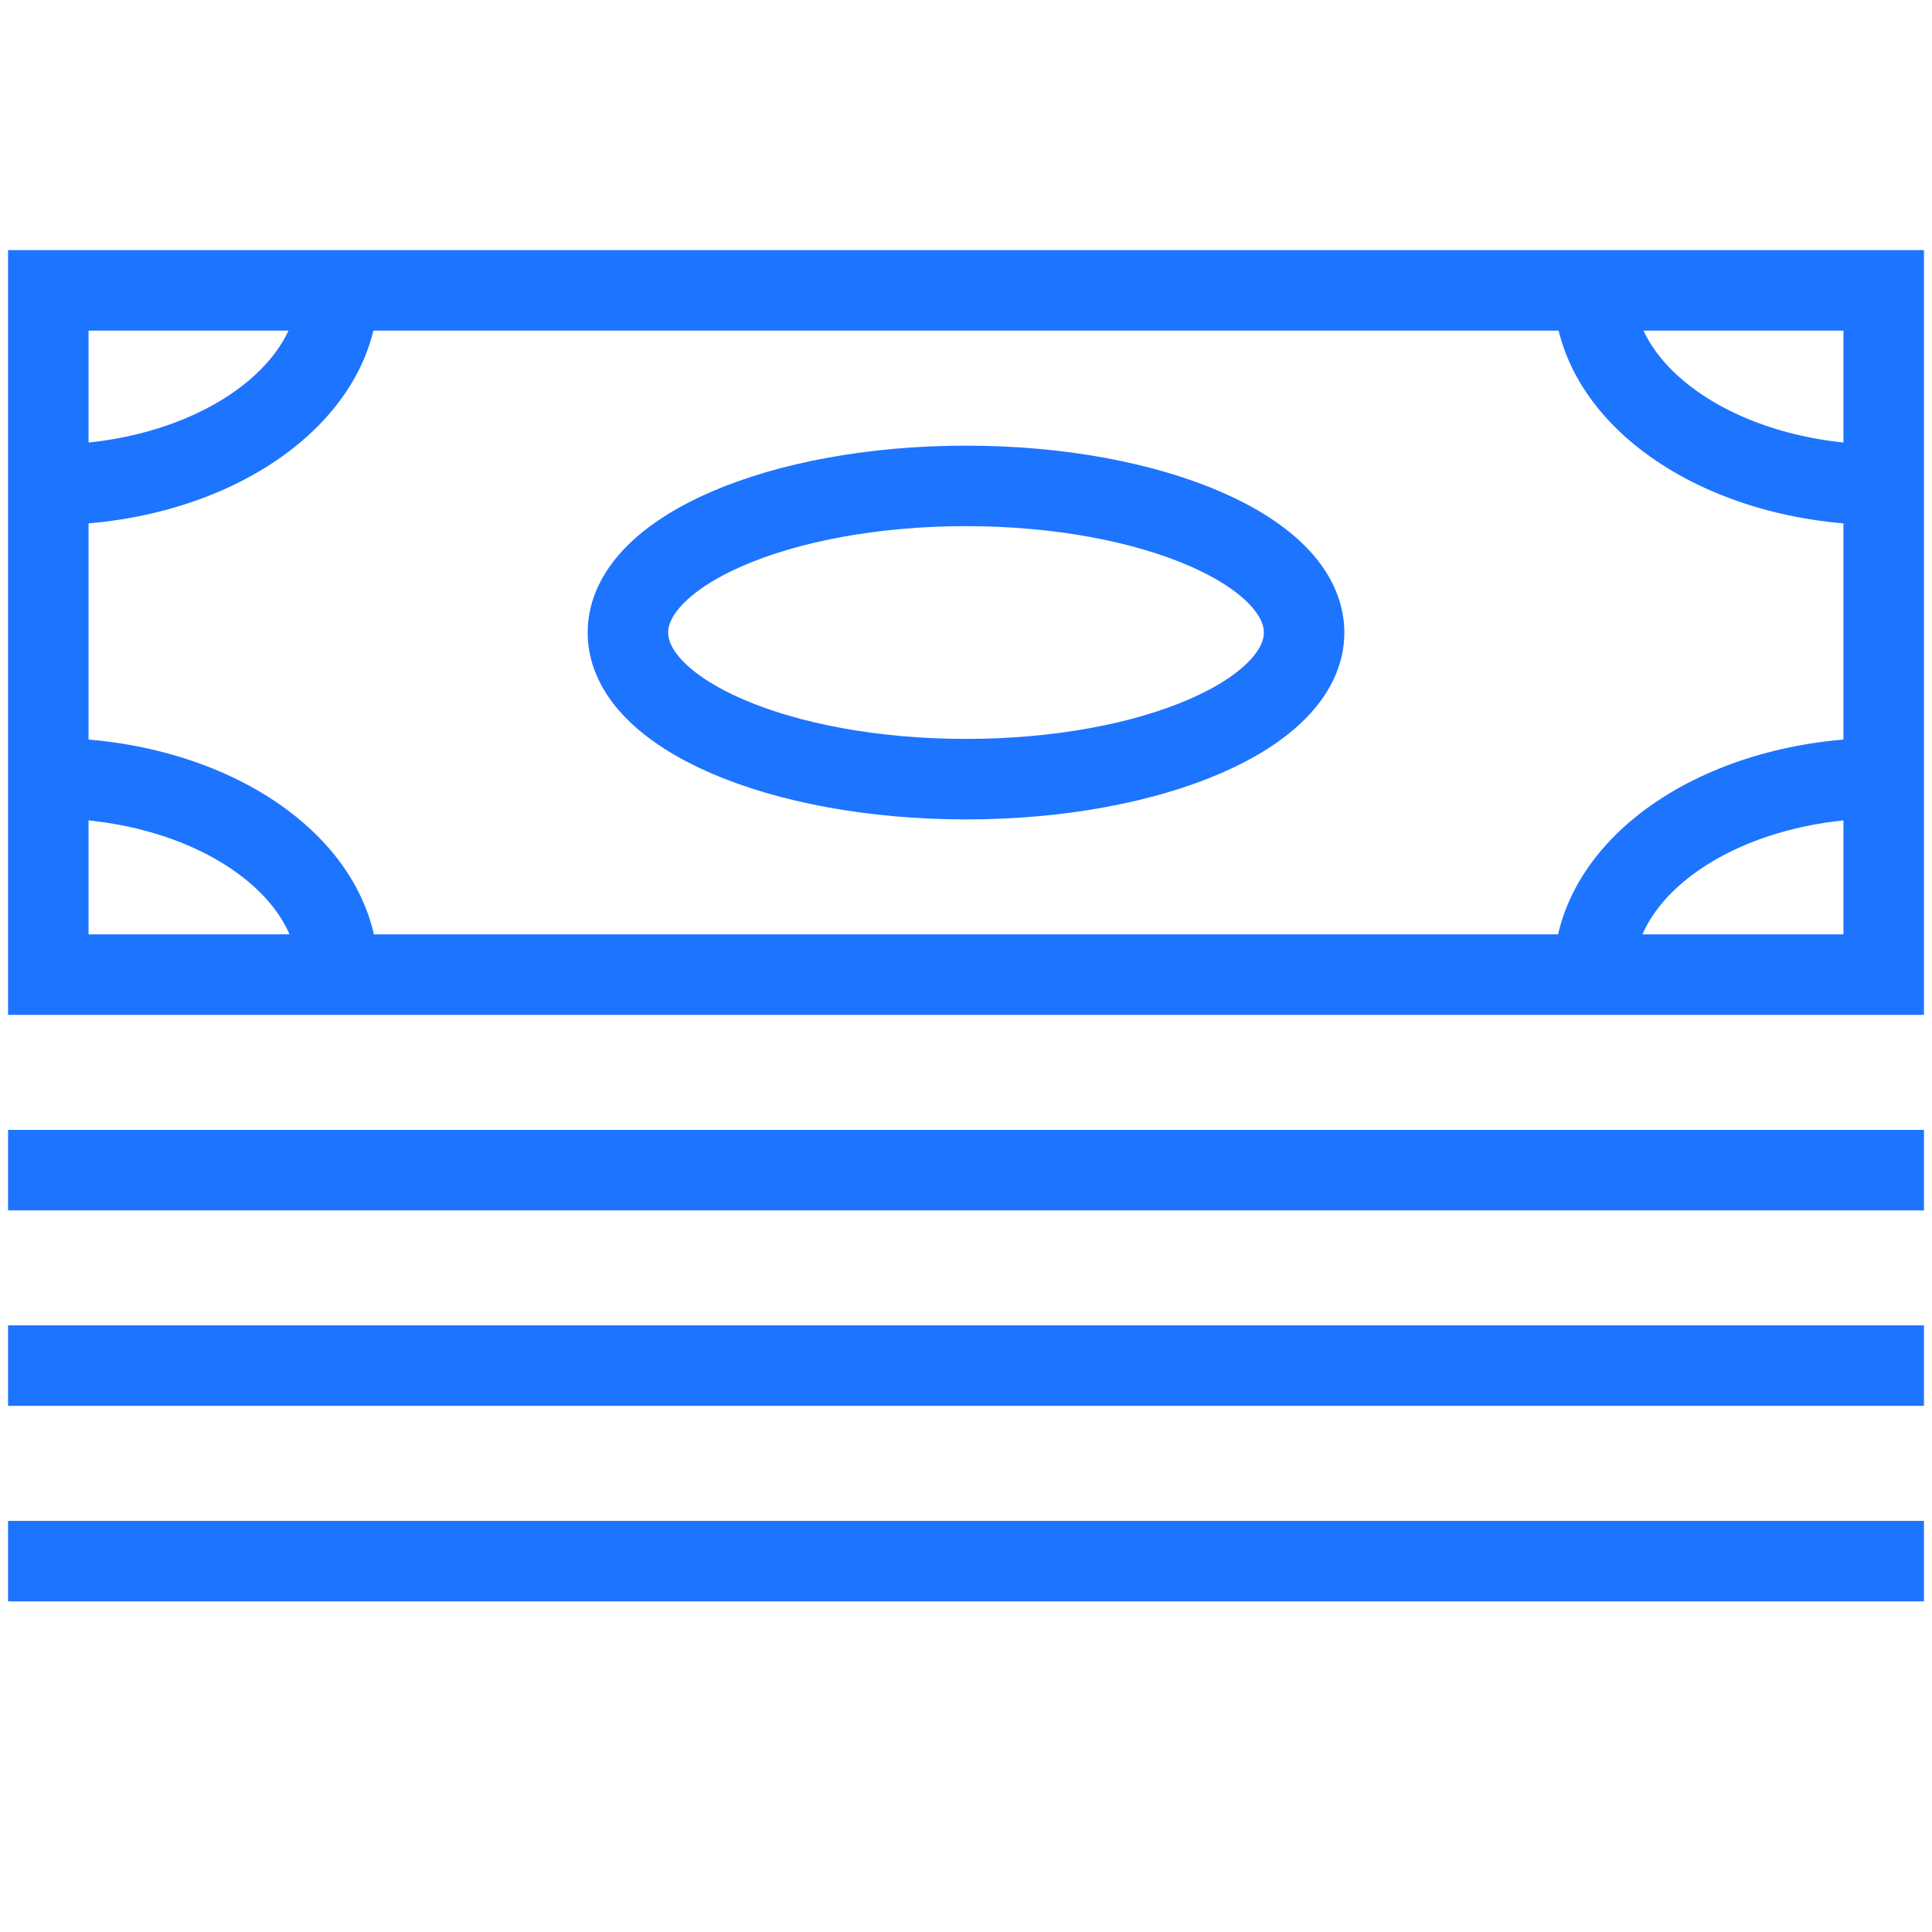
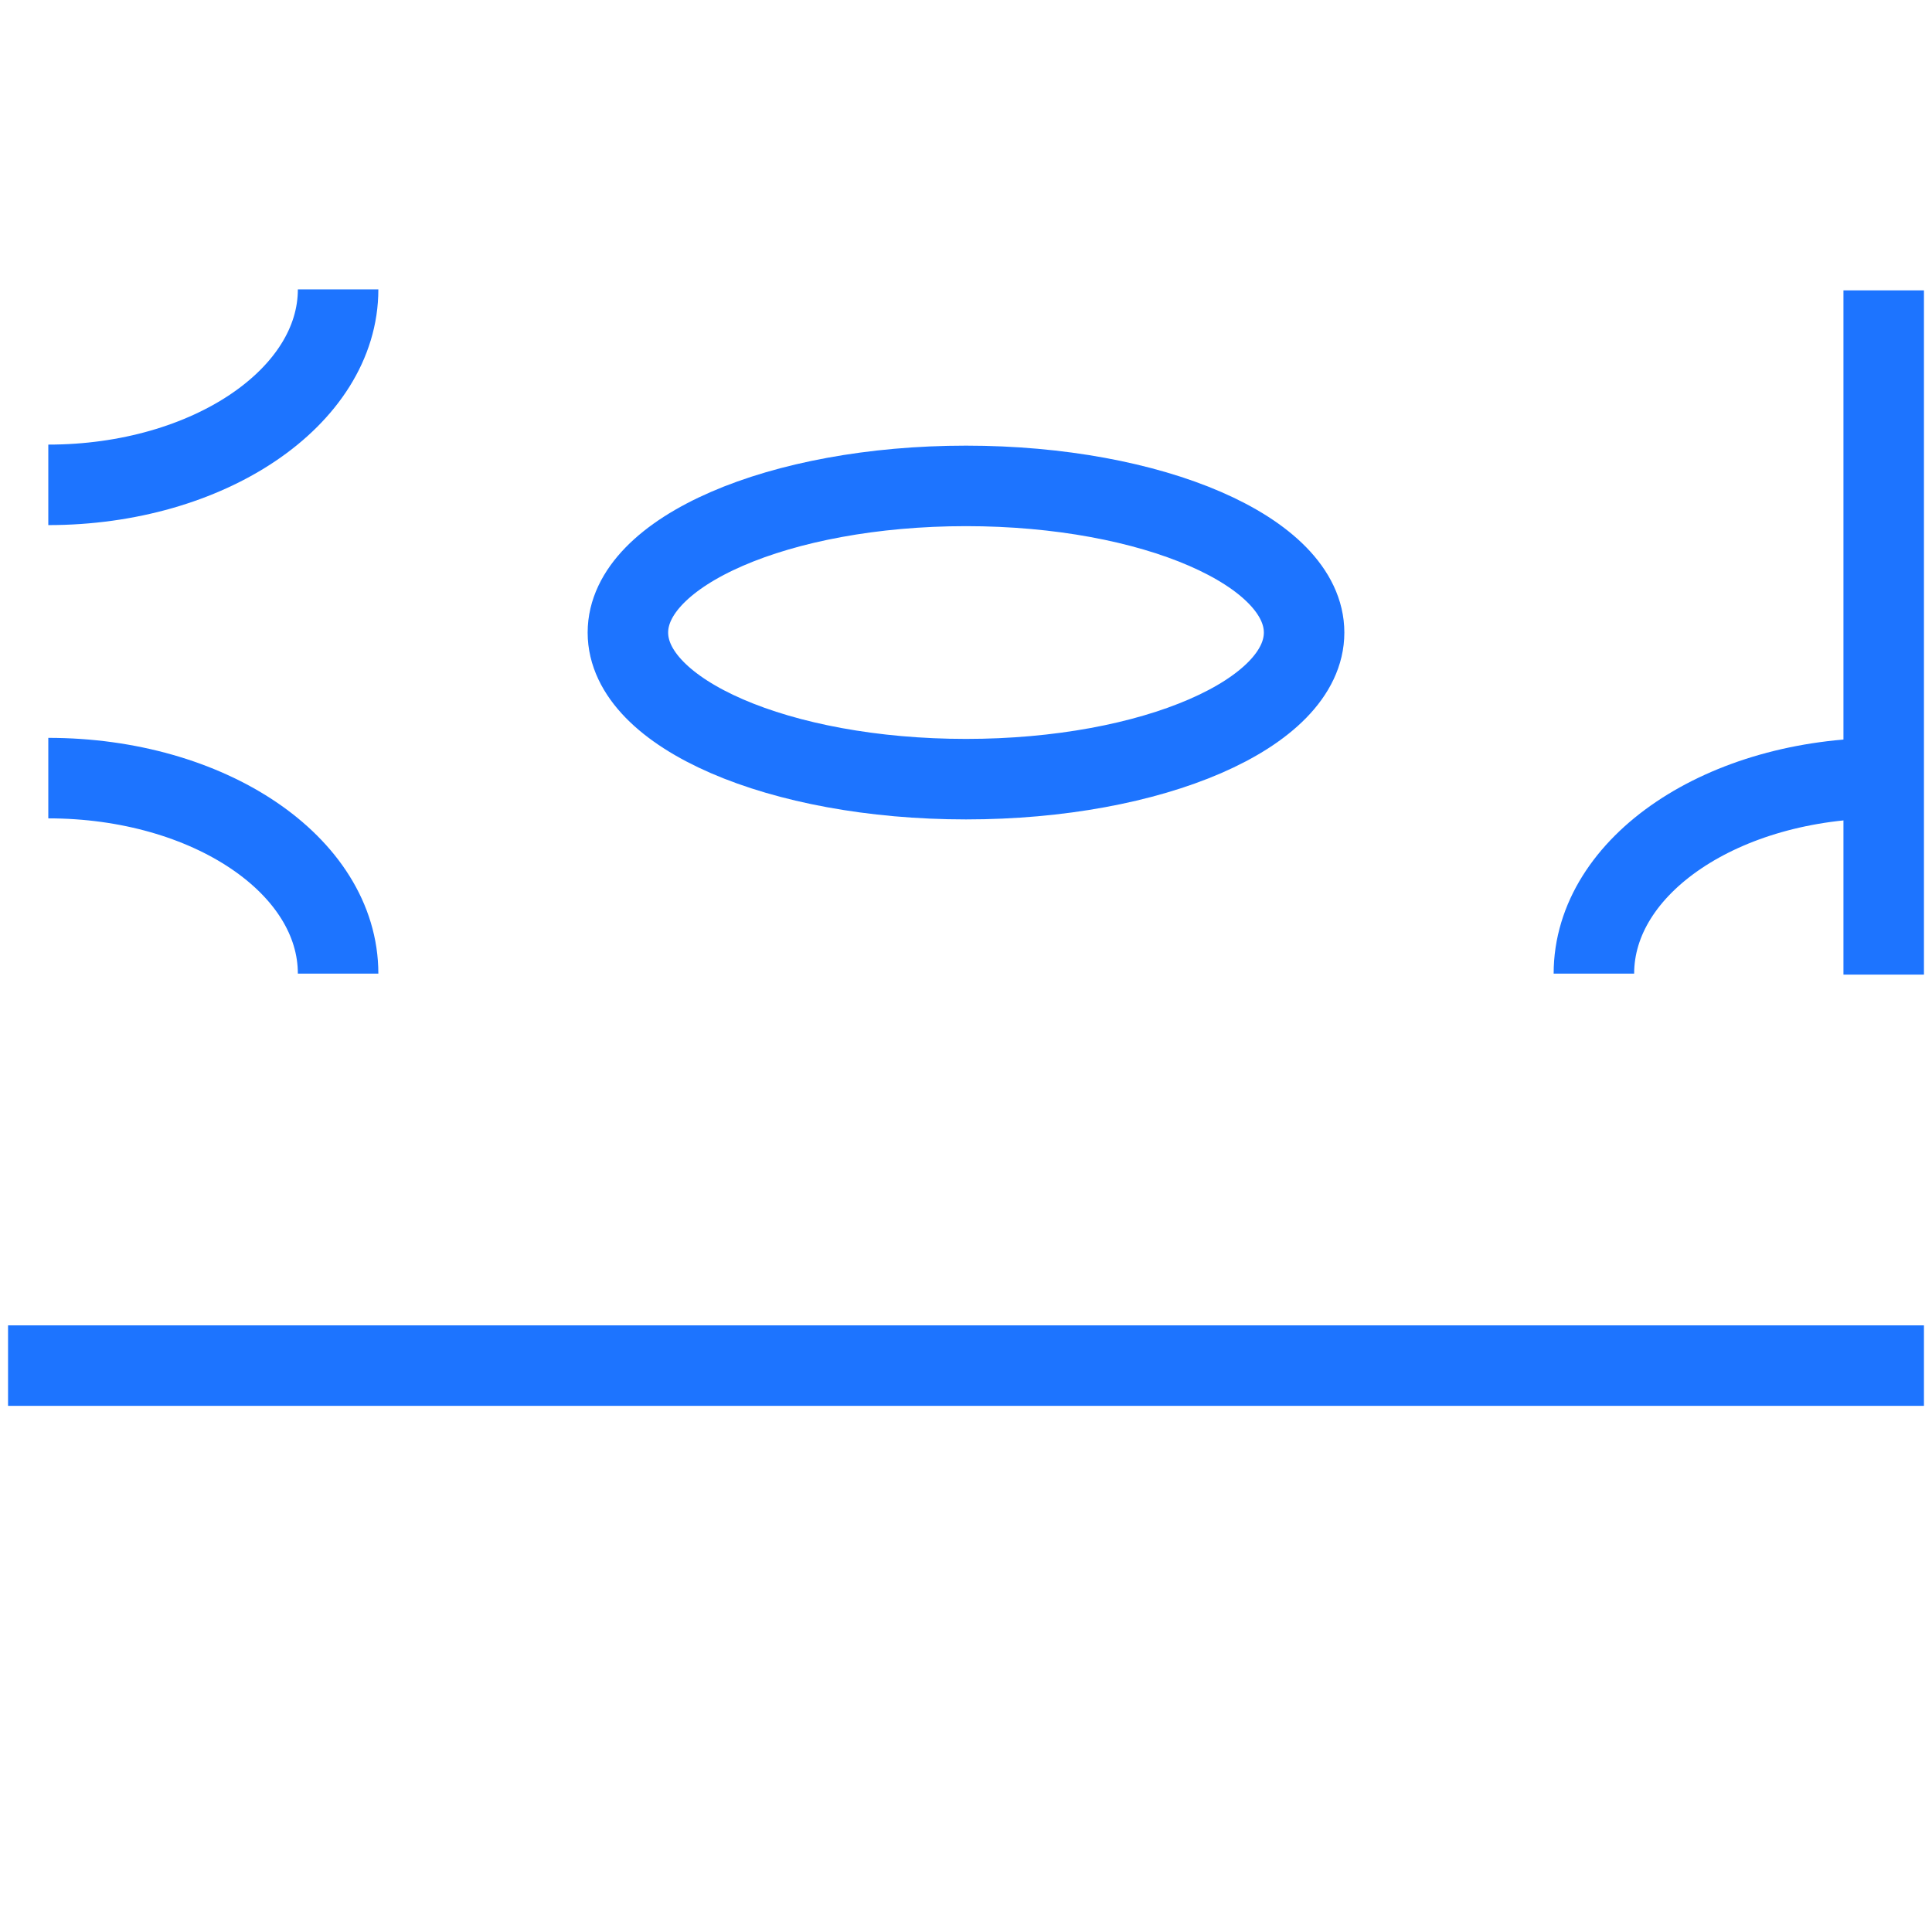
<svg xmlns="http://www.w3.org/2000/svg" width="24" height="24" viewBox="0 0 24 24" fill="none">
  <rect width="24" height="24" fill="white" />
-   <path d="M23.4 3.607H0.6V12.107H23.4V3.607Z" stroke="#1D74FF" stroke-miterlimit="10" />
-   <path d="M0.6 14.536H23.4" stroke="#1D74FF" stroke-miterlimit="10" stroke-linecap="square" />
+   <path d="M23.4 3.607V12.107H23.4V3.607Z" stroke="#1D74FF" stroke-miterlimit="10" />
  <path d="M0.6 16.964H23.4" stroke="#1D74FF" stroke-miterlimit="10" stroke-linecap="square" />
-   <path d="M0.6 19.393H23.4" stroke="#1D74FF" stroke-miterlimit="10" stroke-linecap="square" />
  <path d="M12 9.679C14.32 9.679 16.2 8.864 16.2 7.858C16.2 6.852 14.32 6.036 12 6.036C9.68 6.036 7.8 6.852 7.8 7.858C7.8 8.864 9.68 9.679 12 9.679Z" stroke="#1D74FF" stroke-miterlimit="10" stroke-linecap="square" />
  <path d="M0.6 6.023C2.592 6.023 4.2 4.93 4.2 3.595" stroke="#1D74FF" stroke-miterlimit="10" />
-   <path d="M19.8 3.595C19.8 4.93 21.408 6.023 23.4 6.023" stroke="#1D74FF" stroke-miterlimit="10" />
  <path d="M4.2 12.095C4.2 10.747 2.592 9.666 0.6 9.666" stroke="#1D74FF" stroke-miterlimit="10" />
  <path d="M23.4 9.666C21.408 9.666 19.8 10.747 19.8 12.095" stroke="#1D74FF" stroke-miterlimit="10" />
</svg>